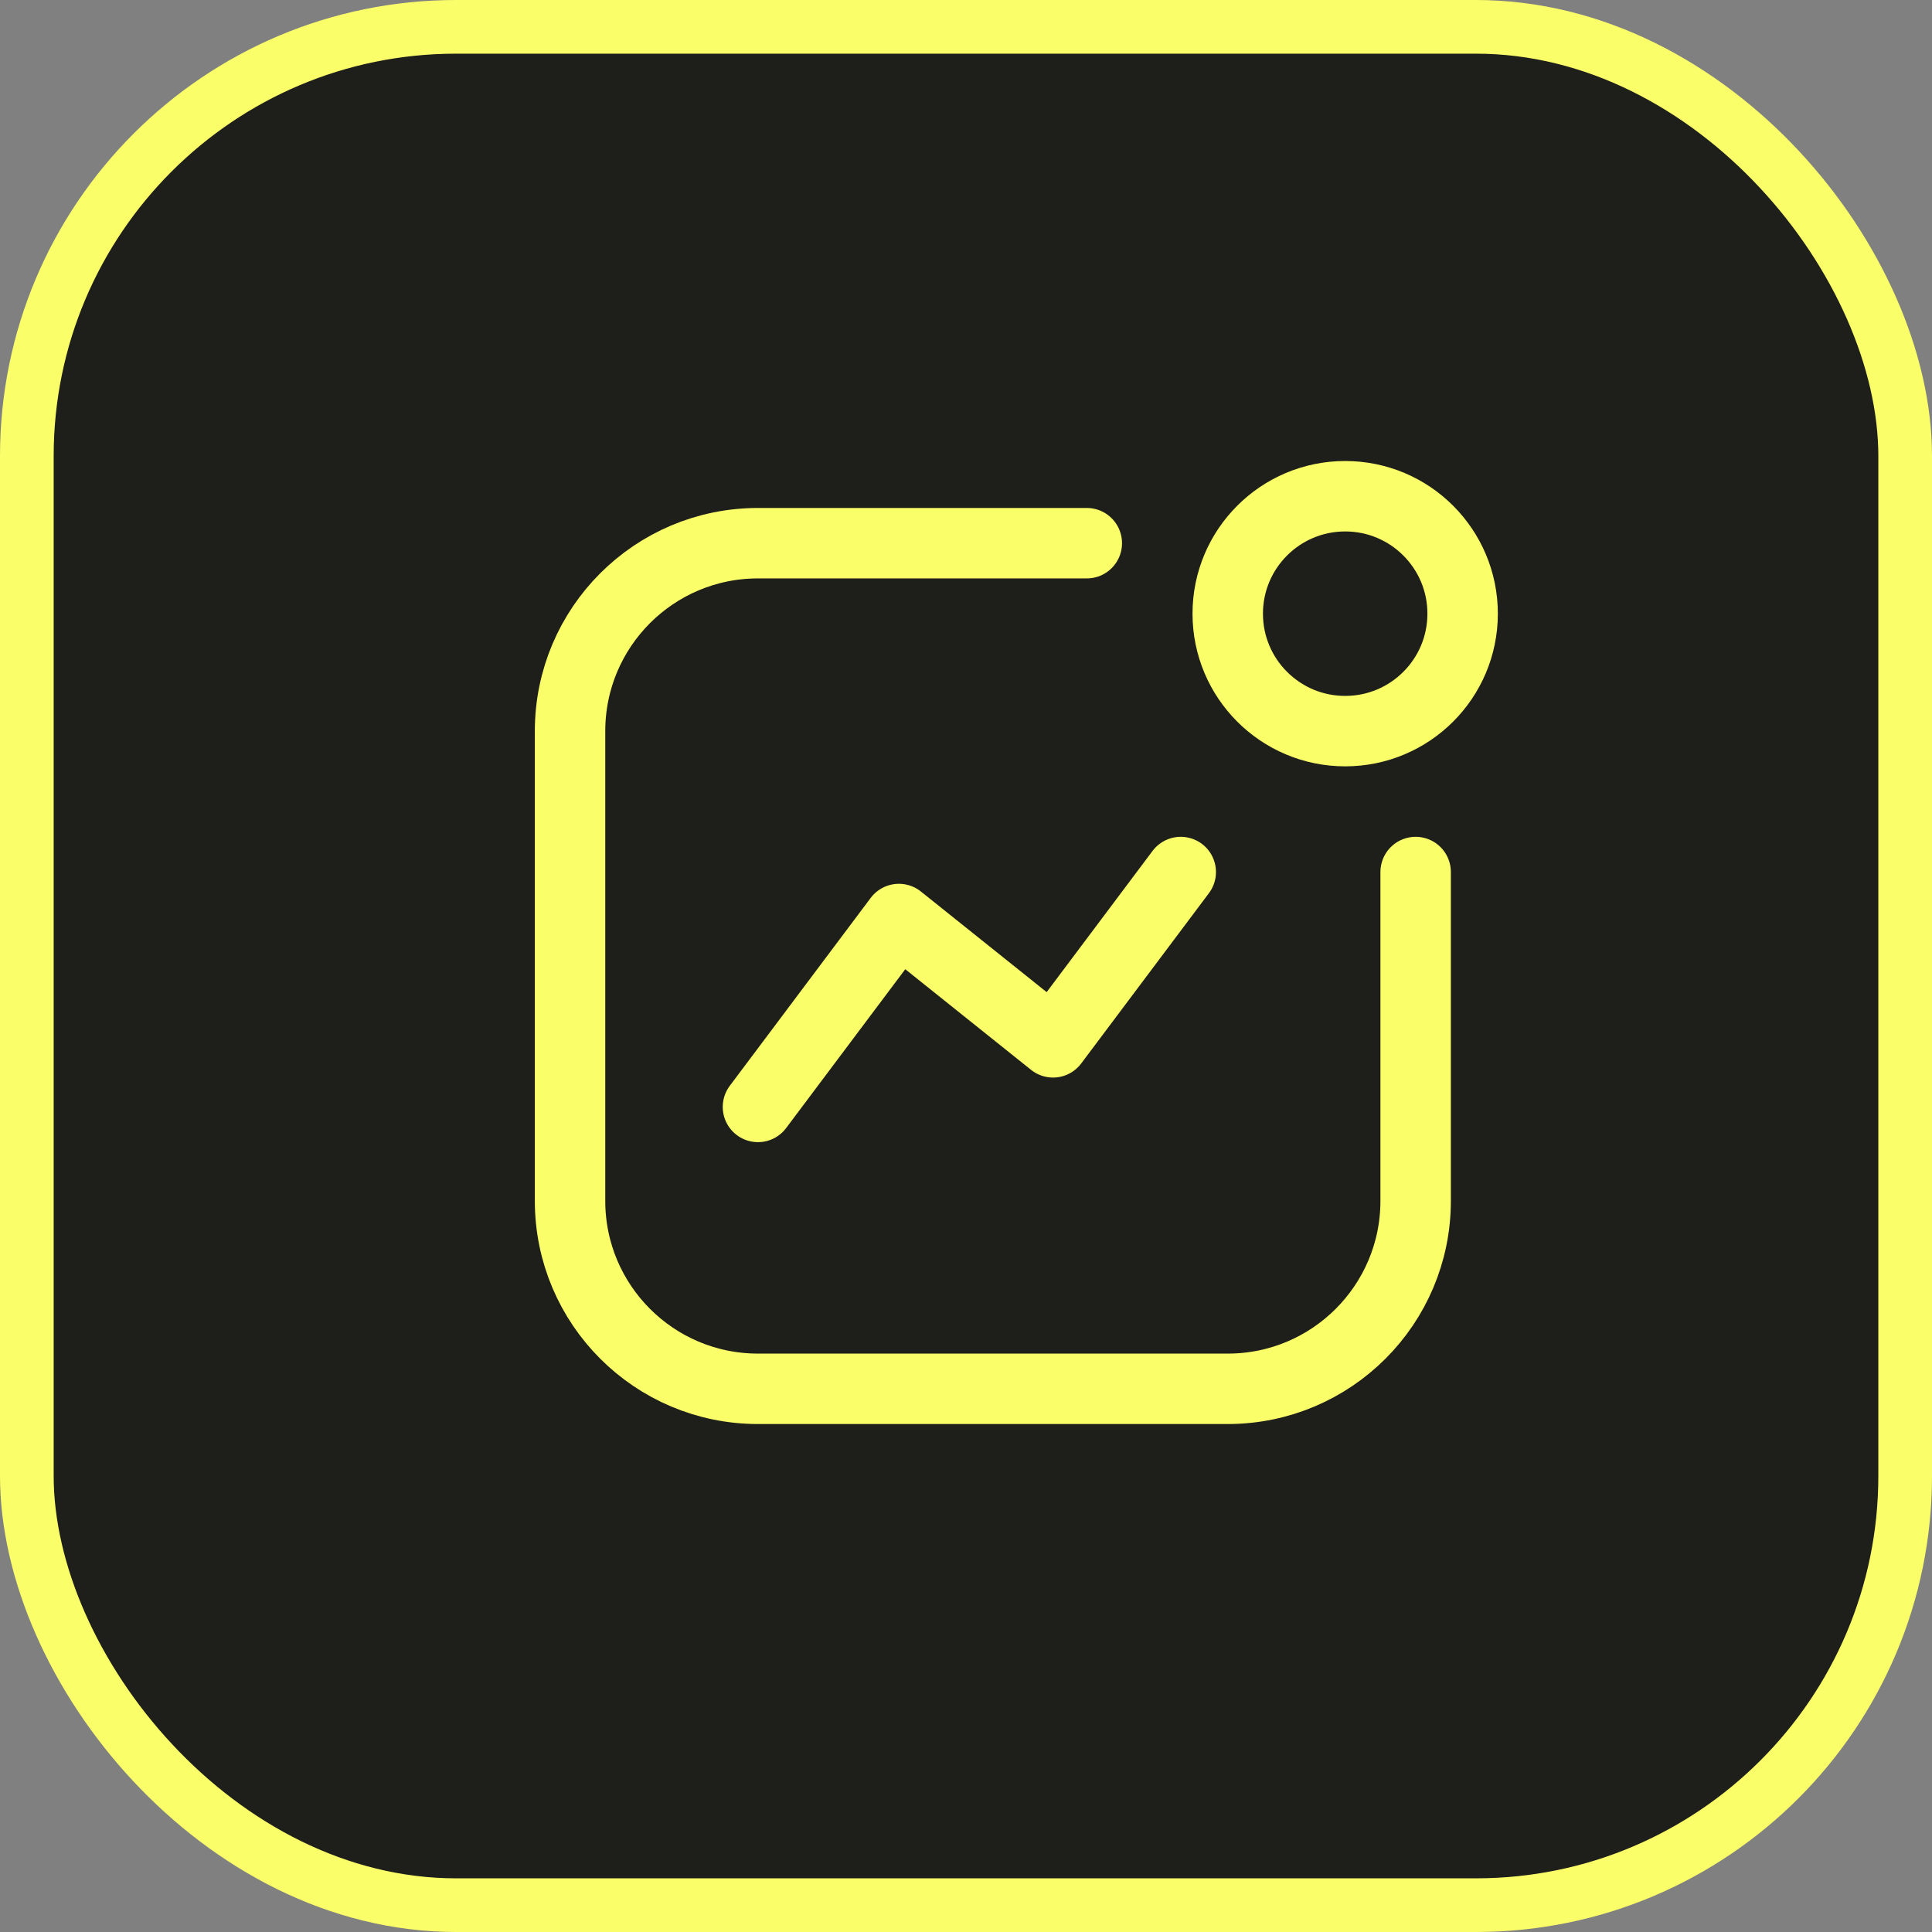
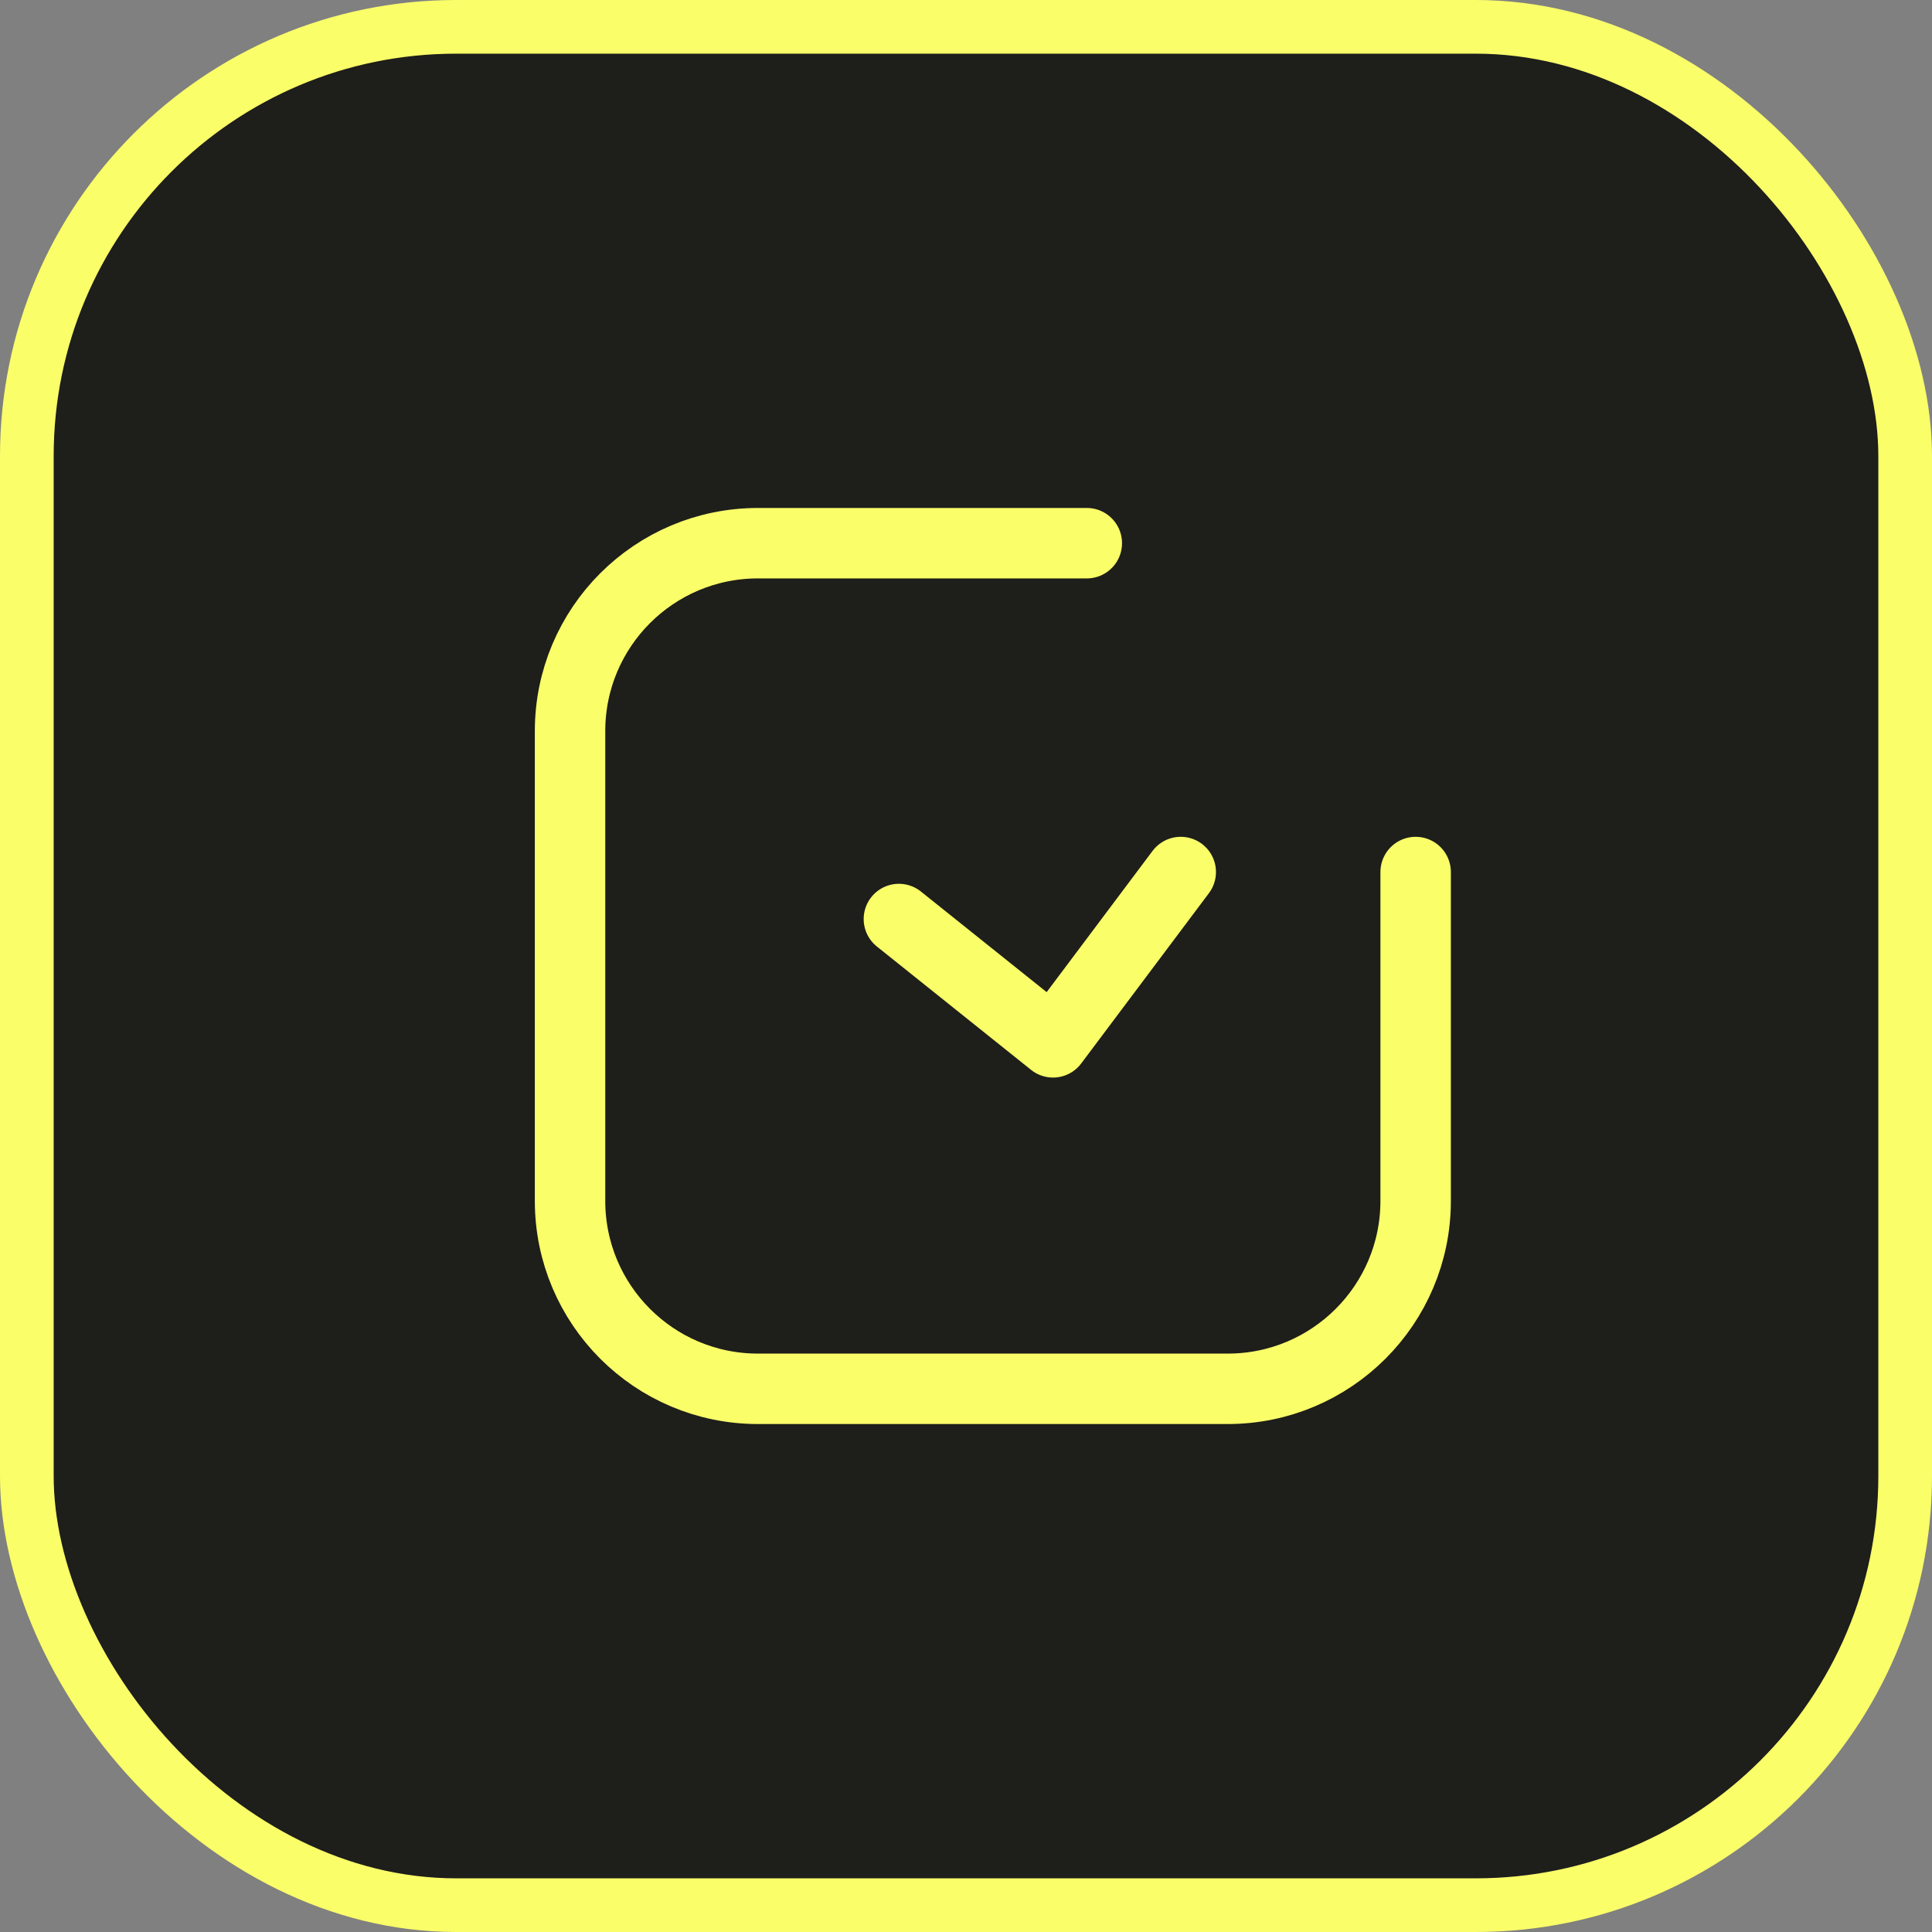
<svg xmlns="http://www.w3.org/2000/svg" width="72" height="72" viewBox="0 0 72 72" fill="none">
  <rect x="0" y="0" width="72" height="72" fill="#808080" stroke="none" />
  <rect x="1" y="1" width="70" height="70" rx="16" fill="#1E1E1B" stroke="#FAFF69" stroke-width="2" />
-   <circle cx="50.131" cy="22.87" r="4.377" stroke="#FAFF69" stroke-width="2.625" stroke-linecap="round" stroke-linejoin="round" />
-   <path d="M44.003 32.498L39.243 38.845L33.499 34.249L28.247 41.252" stroke="#FAFF69" stroke-width="2.625" stroke-linecap="round" stroke-linejoin="round" />
+   <path d="M44.003 32.498L39.243 38.845L33.499 34.249" stroke="#FAFF69" stroke-width="2.625" stroke-linecap="round" stroke-linejoin="round" />
  <path d="M52.757 32.498V44.754C52.757 48.621 49.621 51.757 45.754 51.757H28.247C24.379 51.757 21.244 48.621 21.244 44.754V27.246C21.244 23.379 24.379 20.243 28.247 20.243H40.502" stroke="#FAFF69" stroke-width="2.625" stroke-linecap="round" stroke-linejoin="round" />
</svg>